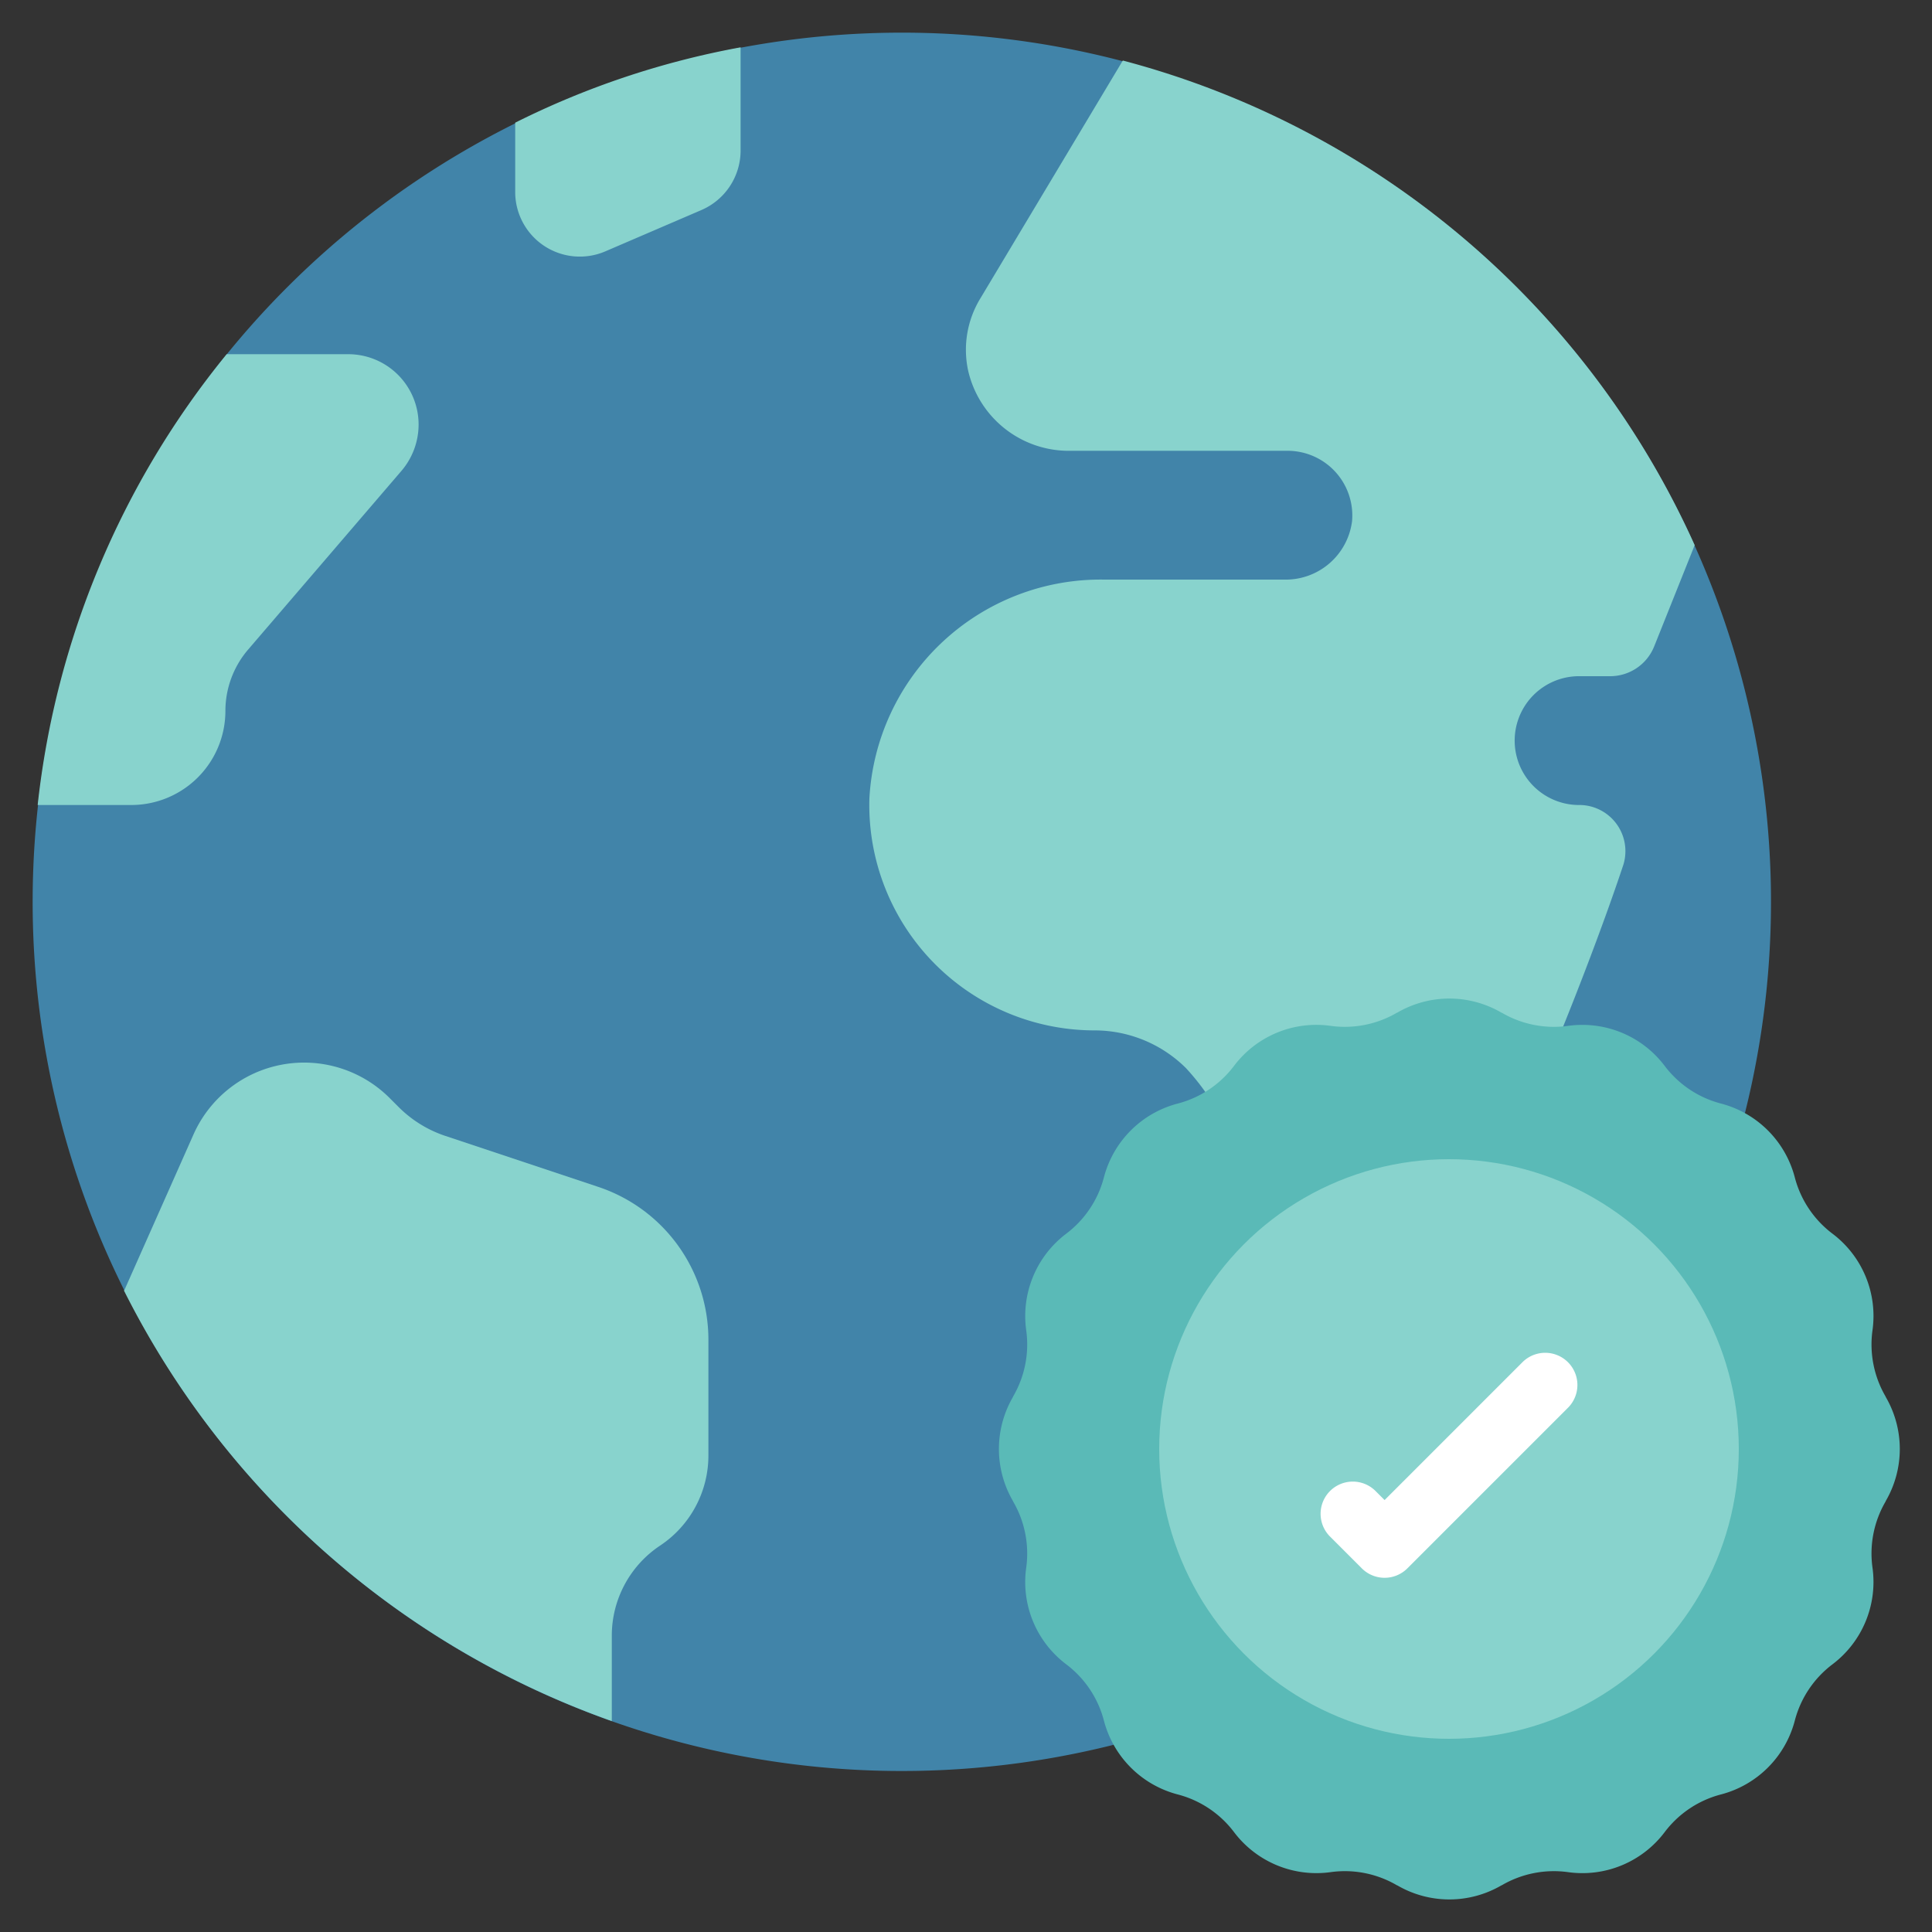
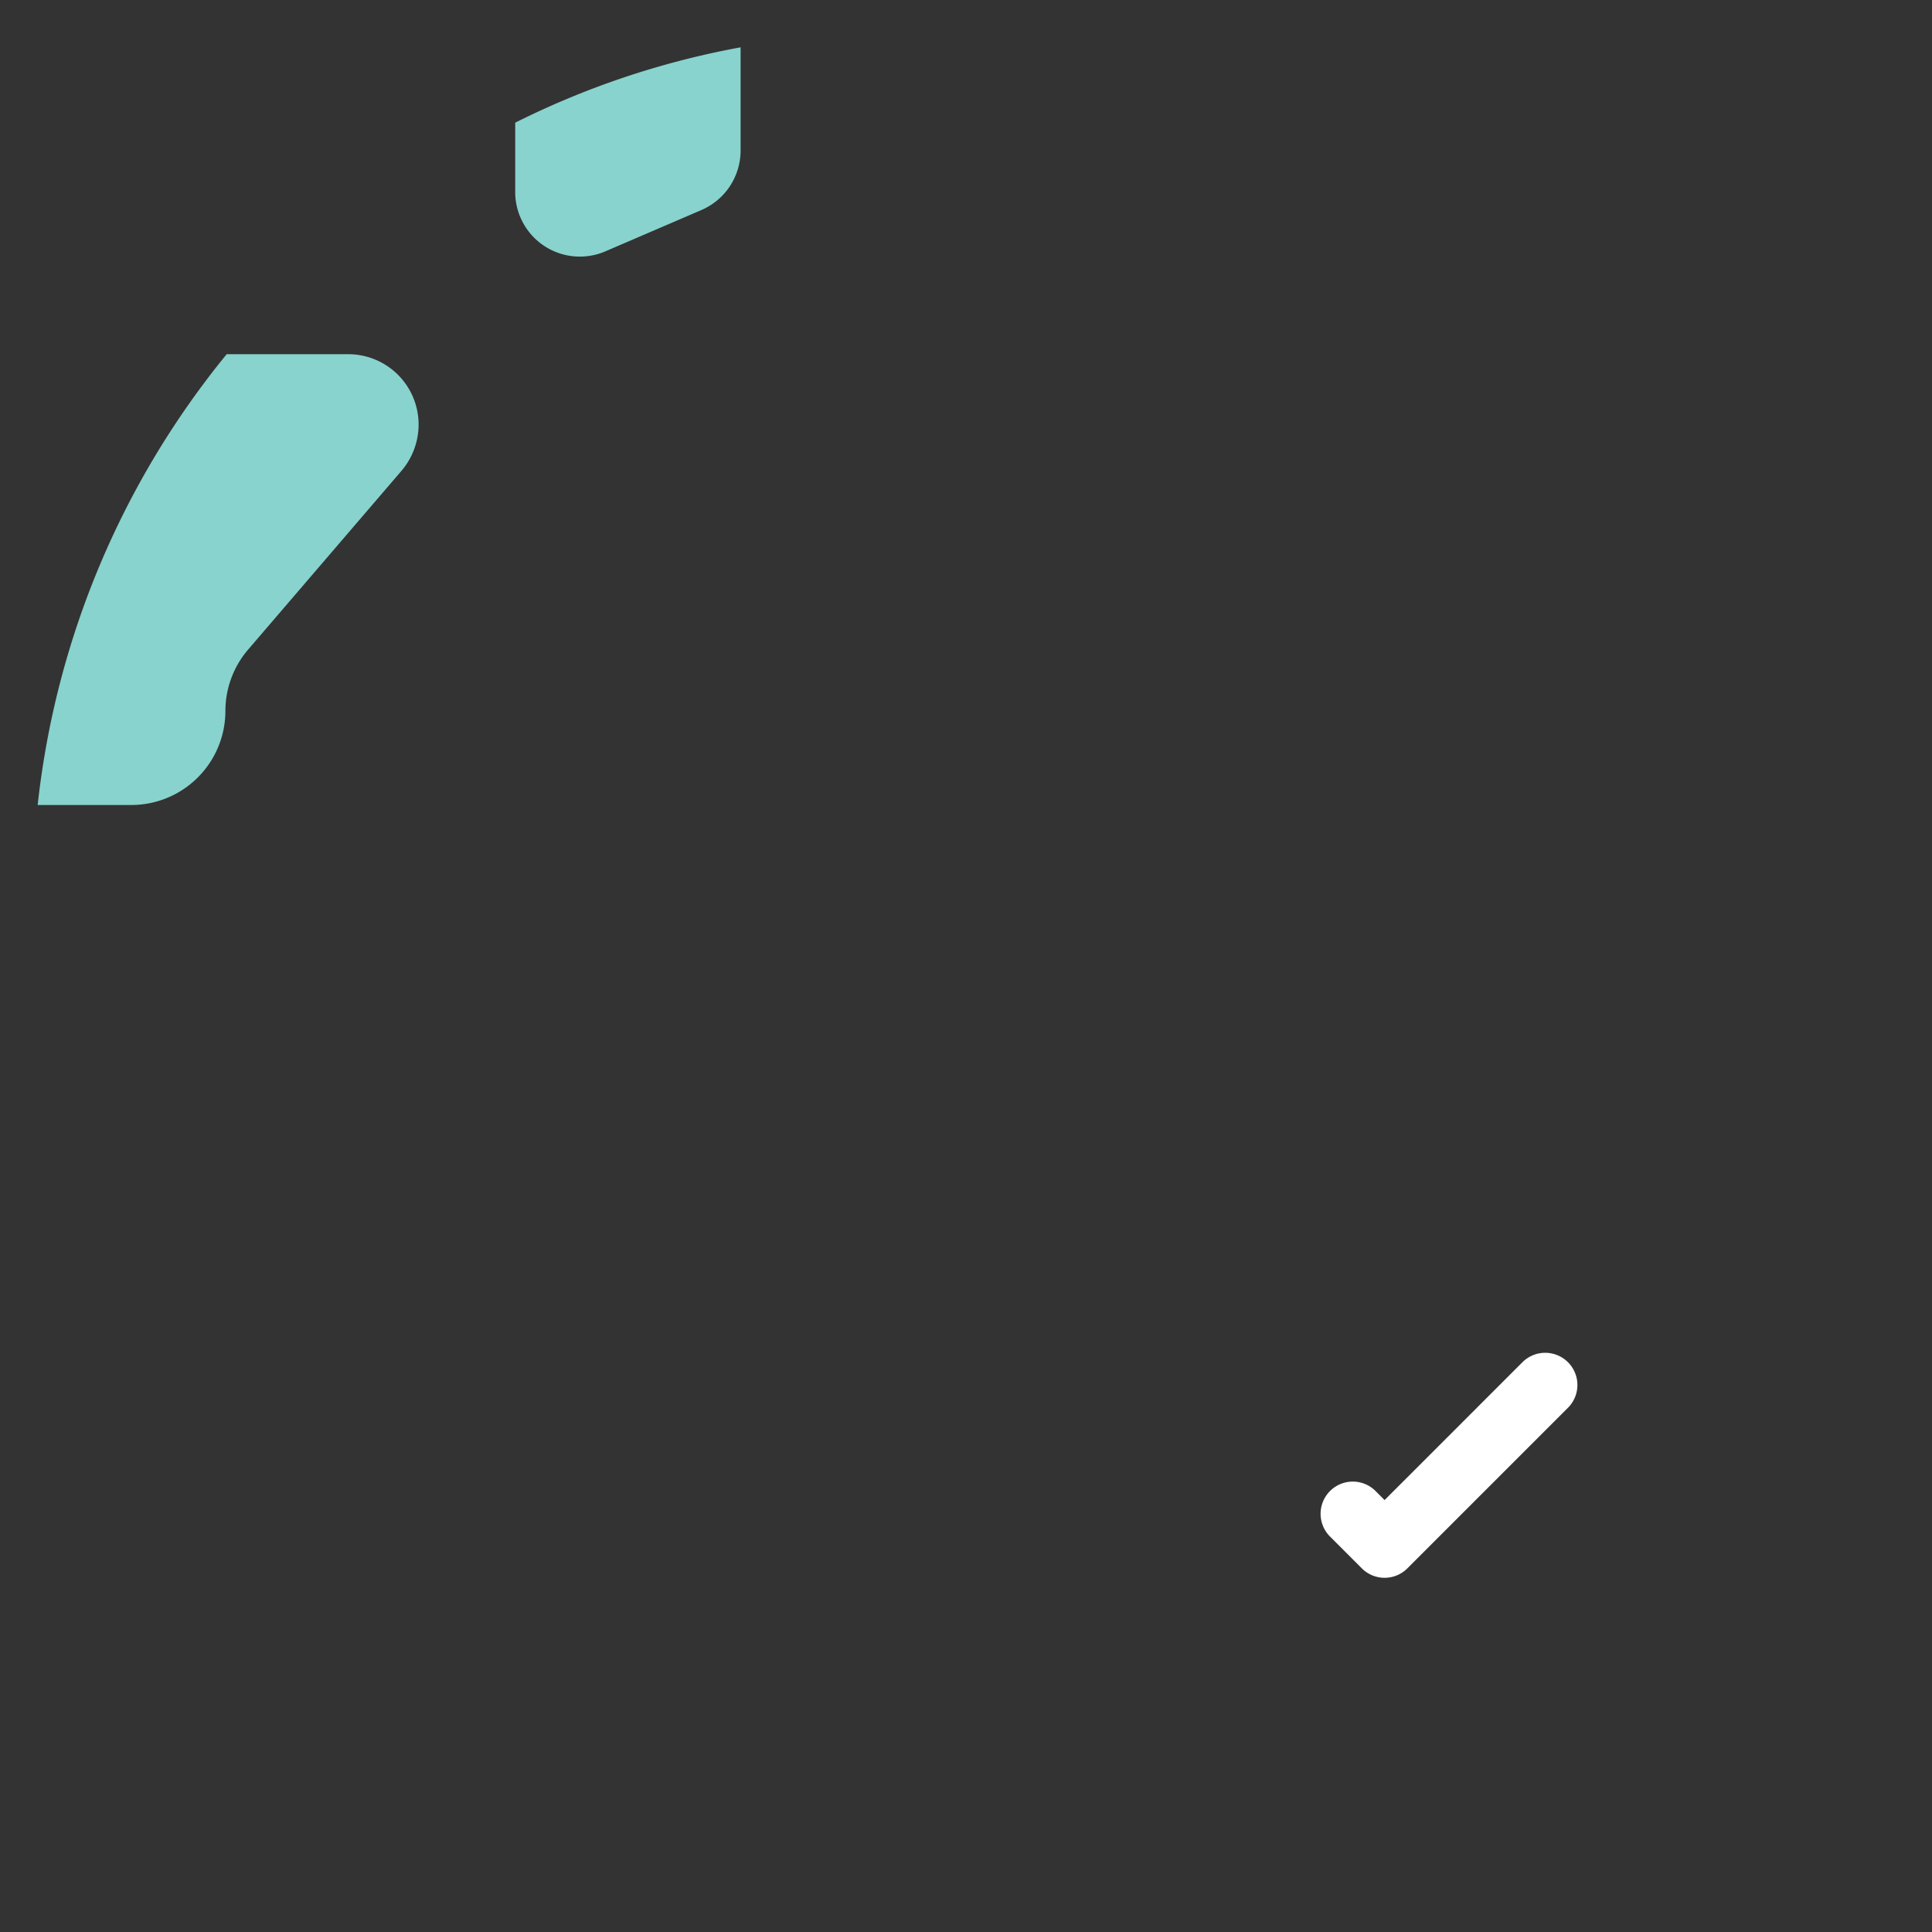
<svg xmlns="http://www.w3.org/2000/svg" id="Icons" height="512" viewBox="0 0 60 60" width="512">
  <rect x="0" y="0" width="60" height="60" fill="#333333" stroke="none" />
-   <path d="m54.19 34.57a26.993 26.993 0 1 0 -19.62 19.62z" fill="#4184a9" />
  <g fill="#88d3cd">
-     <path d="m52.63 16.93-1.26 3.15a1.473 1.473 0 0 1 -1.37.92h-1a2 2 0 1 0 .08 4 1.434 1.434 0 0 1 1.31 1.93c-.57 1.71-1.4 3.87-2.04 5.43l-10.75 1.8a7.3 7.3 0 0 0 -.77-.99 4.025 4.025 0 0 0 -2.83-1.17 7 7 0 0 1 -7-7.21 7.191 7.191 0 0 1 7.29-6.79h5.6a2.076 2.076 0 0 0 2.1-1.82 2.01 2.01 0 0 0 -1.99-2.18h-6.75a3.206 3.206 0 0 1 -3.19-2.52 3.066 3.066 0 0 1 .39-2.22l4.42-7.38a27.043 27.043 0 0 1 17.76 15.05z" />
    <path d="m13 13.19a2.218 2.218 0 0 1 -.53 1.43l-4.77 5.56a2.931 2.931 0 0 0 -.7 1.9 2.923 2.923 0 0 1 -2.92 2.92h-2.91a26.7 26.7 0 0 1 5.87-14h3.77a2.185 2.185 0 0 1 2.19 2.19z" />
-     <path d="m22 41.6v3.6a3.359 3.359 0 0 1 -1.5 2.8 3.359 3.359 0 0 0 -1.5 2.8v2.65a27.062 27.062 0 0 1 -15.15-13.37l.02-.03 2.14-4.82a3.758 3.758 0 0 1 6.09-1.13l.27.27a3.707 3.707 0 0 0 1.47.91l4.74 1.58a5 5 0 0 1 3.42 4.74z" />
    <path d="m23 1.47v3.21a2.014 2.014 0 0 1 -1.21 1.84l-3 1.29a2.007 2.007 0 0 1 -2.79-1.84v-2.16a26.11 26.11 0 0 1 7-2.34z" />
  </g>
-   <path d="m58.561 46.62v.007a3.2 3.2 0 0 0 -.409 2.06 3.205 3.205 0 0 1 -1.243 3 3.2 3.2 0 0 0 -1.17 1.749 3.205 3.205 0 0 1 -2.293 2.292 3.2 3.2 0 0 0 -1.748 1.17 3.2 3.2 0 0 1 -3 1.243 3.207 3.207 0 0 0 -2.061.409h-.006a3.21 3.21 0 0 1 -3.24 0h-.007a3.2 3.2 0 0 0 -2.06-.409 3.205 3.205 0 0 1 -3-1.243 3.2 3.2 0 0 0 -1.749-1.17 3.205 3.205 0 0 1 -2.292-2.293 3.2 3.2 0 0 0 -1.17-1.748 3.2 3.2 0 0 1 -1.243-3 3.207 3.207 0 0 0 -.409-2.061v-.006a3.21 3.21 0 0 1 0-3.24v-.007a3.2 3.2 0 0 0 .409-2.06 3.205 3.205 0 0 1 1.243-3 3.2 3.2 0 0 0 1.17-1.749 3.205 3.205 0 0 1 2.293-2.292 3.2 3.2 0 0 0 1.748-1.17 3.2 3.2 0 0 1 3-1.243 3.207 3.207 0 0 0 2.061-.409h.006a3.21 3.21 0 0 1 3.24 0h.007a3.2 3.2 0 0 0 2.06.409 3.205 3.205 0 0 1 3 1.243 3.2 3.2 0 0 0 1.749 1.17 3.205 3.205 0 0 1 2.292 2.293 3.2 3.2 0 0 0 1.17 1.748 3.2 3.2 0 0 1 1.243 3 3.207 3.207 0 0 0 .409 2.061v.006a3.21 3.21 0 0 1 0 3.24z" fill="#5abab7" />
-   <circle cx="45" cy="45" fill="#88d3cd" r="9" />
  <path d="m43 49a1 1 0 0 1 -.707-.293l-1-1a1 1 0 0 1 1.414-1.414l.293.293 4.293-4.293a1 1 0 0 1 1.414 1.414l-5 5a1 1 0 0 1 -.707.293z" fill="#fff" />
</svg>